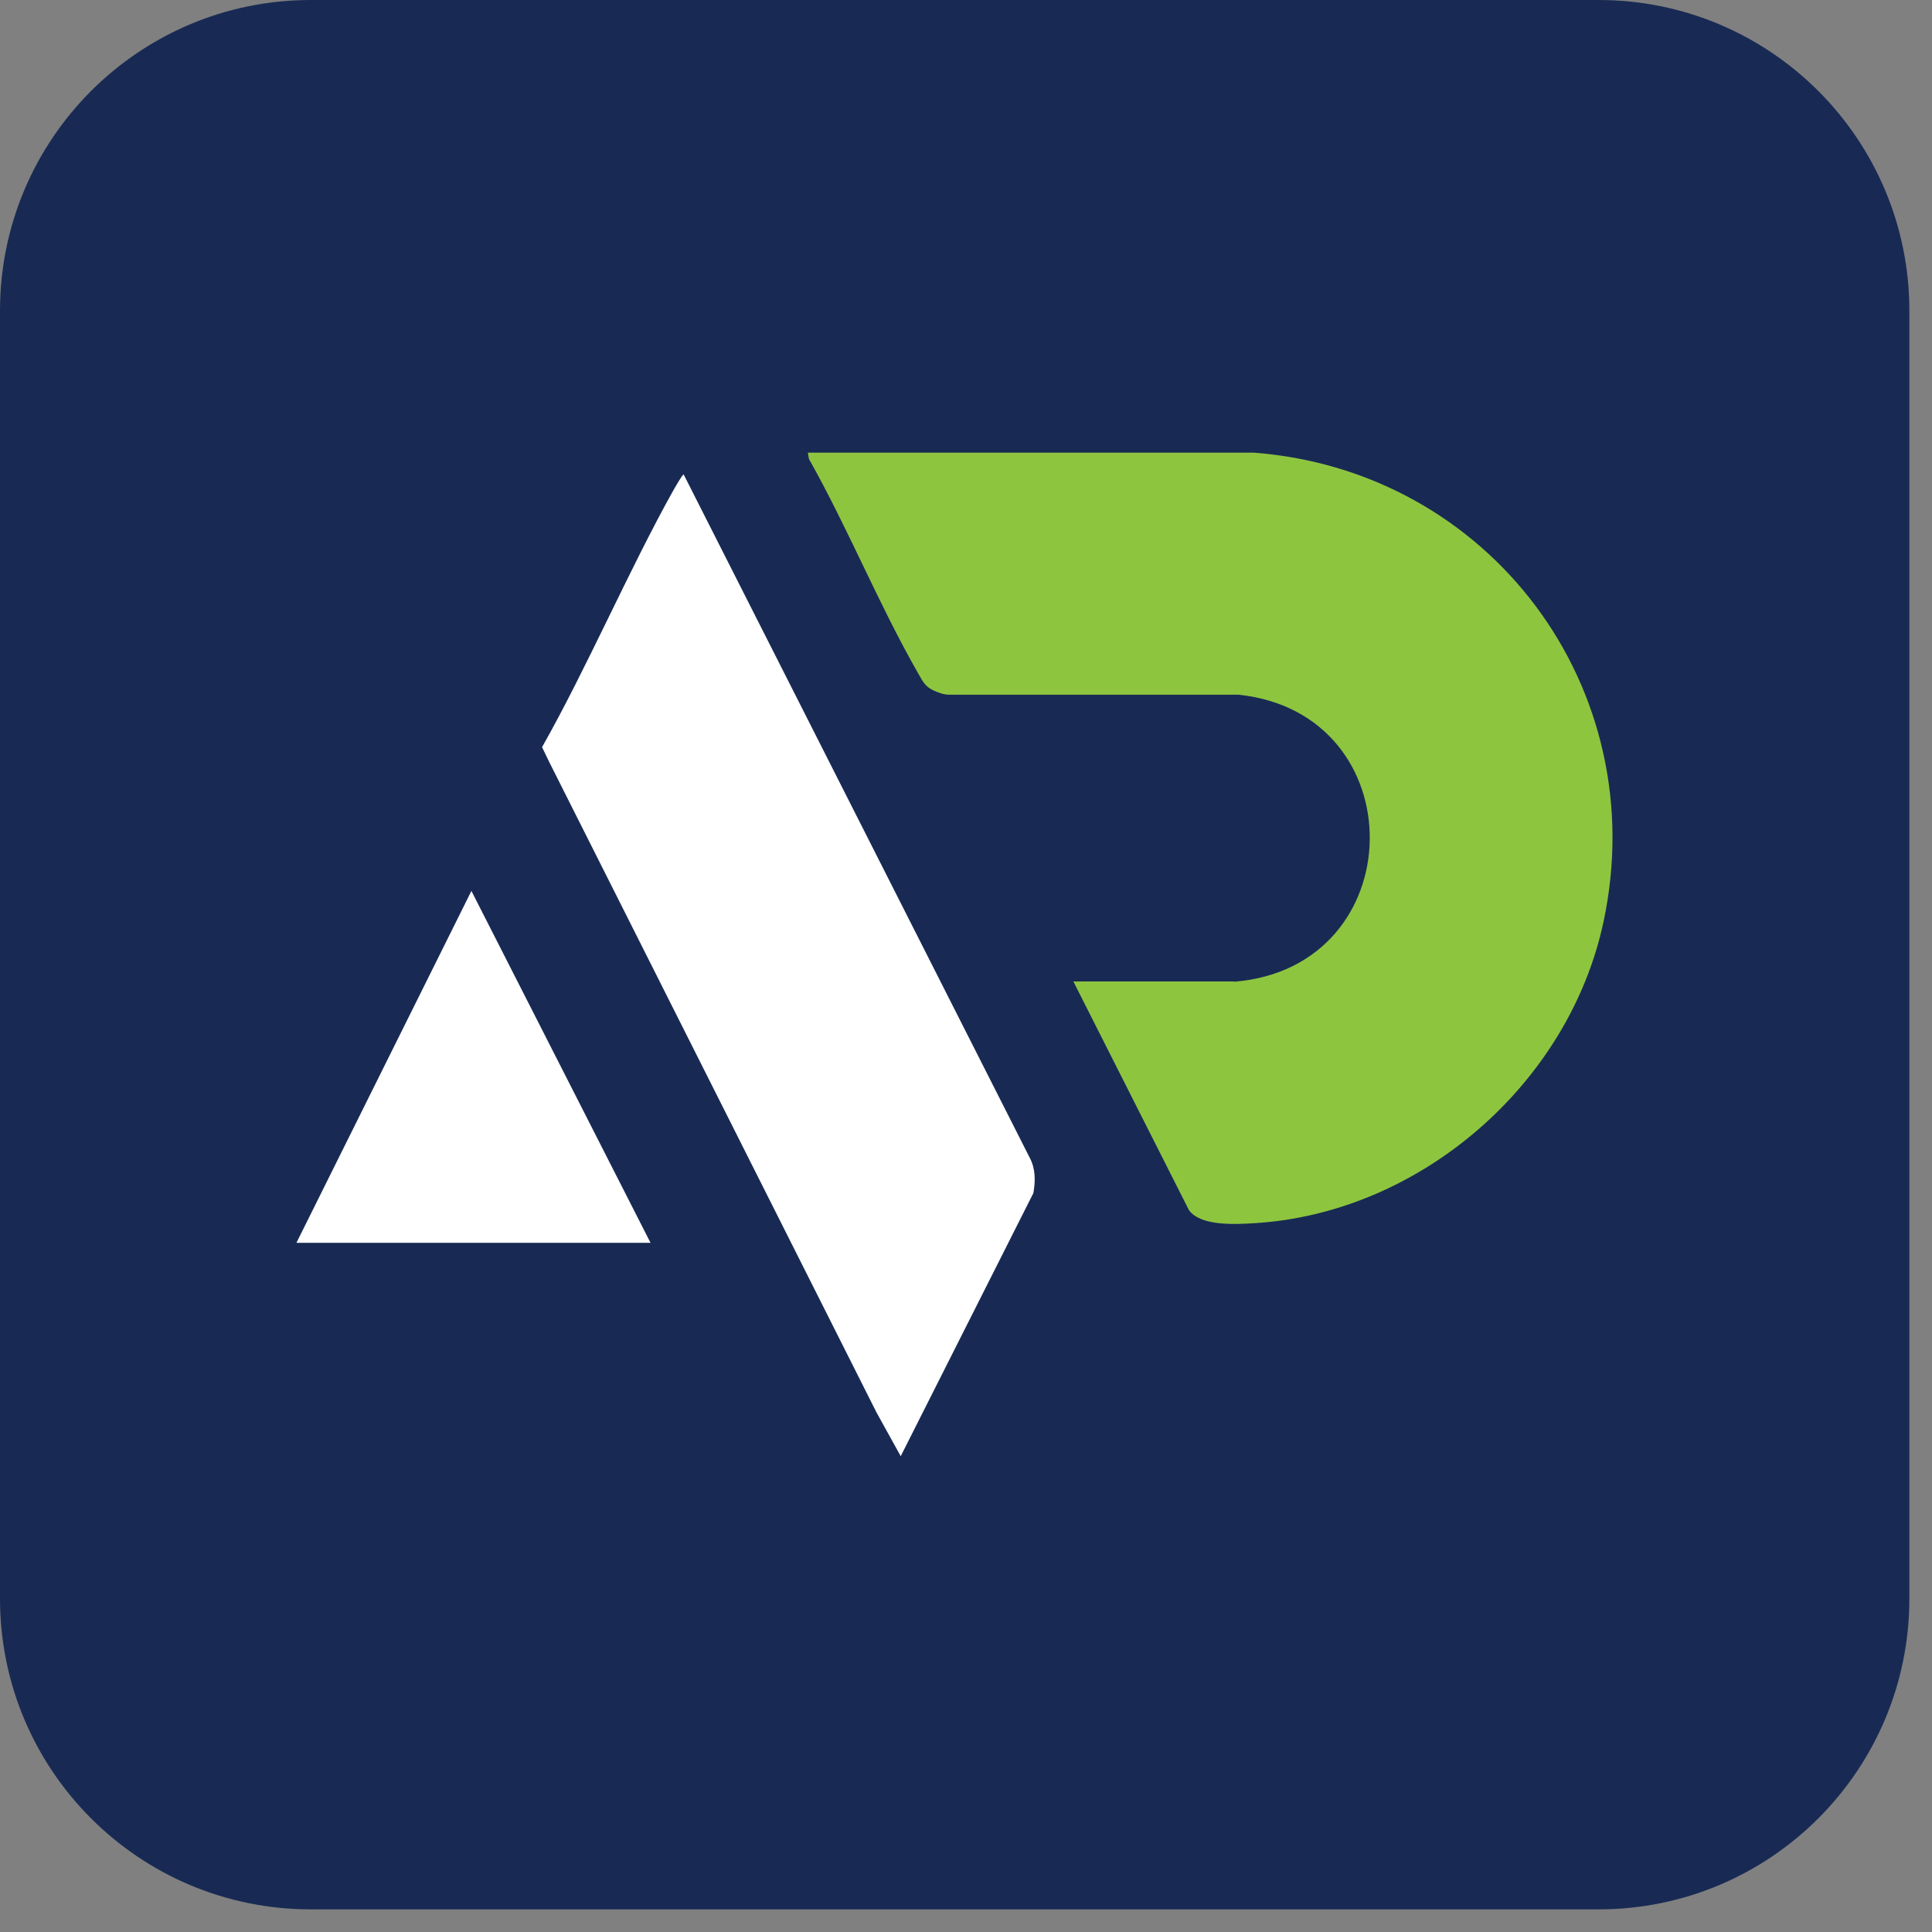
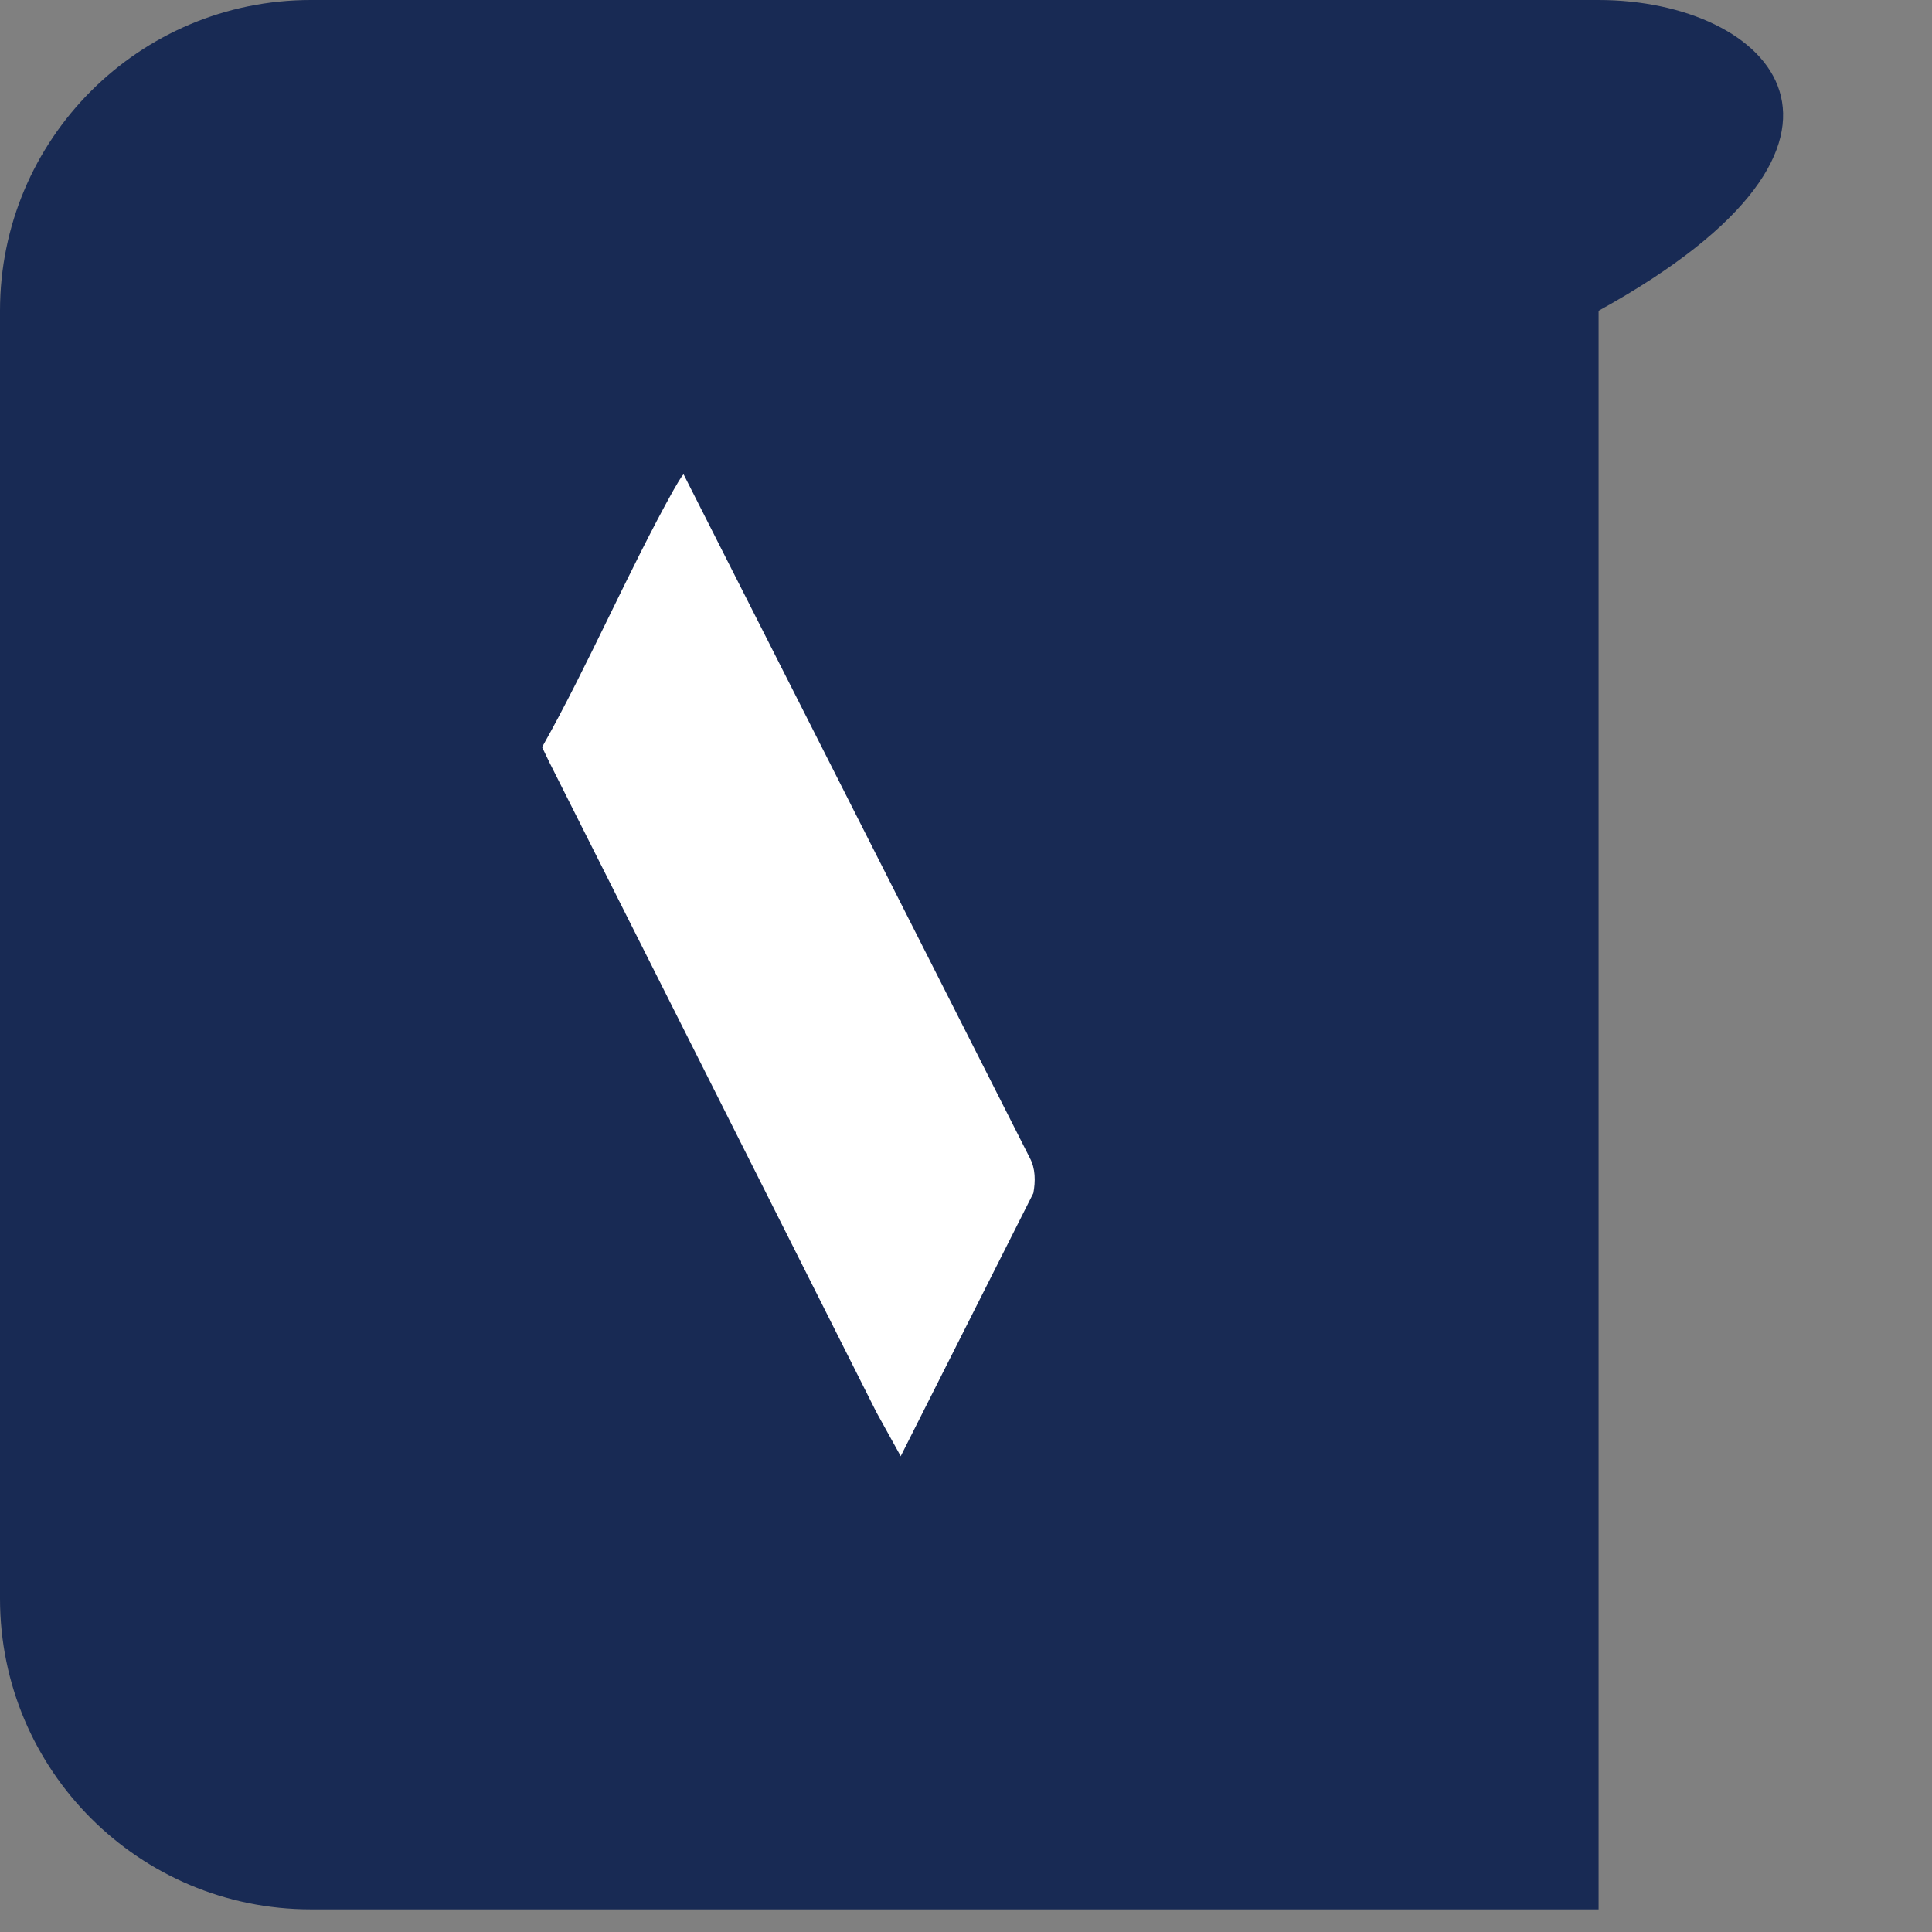
<svg xmlns="http://www.w3.org/2000/svg" width="70" height="70" viewBox="0 0 70 70" fill="none">
  <rect x="0" y="0" width="70" height="70" fill="#808080" stroke="none" />
-   <path d="M57.92 0H11.26C5.041 0 0 5.041 0 11.26V57.92C0 64.139 5.041 69.18 11.26 69.18H57.92C64.139 69.18 69.18 64.139 69.18 57.92V11.26C69.18 5.041 64.139 0 57.92 0Z" fill="#182A54" />
-   <path d="M44.72 35.57C51.19 35.04 51.29 25.84 44.87 25.17H34.39C34.19 25.17 34.01 25.1 33.83 25.02C33.5 24.87 33.42 24.66 33.24 24.35C31.82 21.86 30.72 19.13 29.31 16.63L29.27 16.4H45.42C53.99 17.05 59.9 24.94 58.1 33.39C56.85 39.27 51.45 43.97 45.42 44.32C44.75 44.36 43.51 44.43 43.08 43.85L38.89 35.56H44.72V35.57Z" fill="#8EC53F" />
+   <path d="M57.92 0H11.26C5.041 0 0 5.041 0 11.26V57.92C0 64.139 5.041 69.18 11.26 69.18H57.92V11.26C69.18 5.041 64.139 0 57.92 0Z" fill="#182A54" />
  <path d="M32.64 52.77L31.76 51.18L19.9 27.61L19.64 27.07C21.26 24.21 22.8 20.62 24.4 17.76C24.46 17.66 24.71 17.21 24.77 17.19L37.31 41.95C37.52 42.34 37.52 42.8 37.44 43.23L32.63 52.77H32.64Z" fill="white" />
-   <path d="M23.57 45.03H10.74L17.08 32.28L23.57 45.03Z" fill="white" />
</svg>